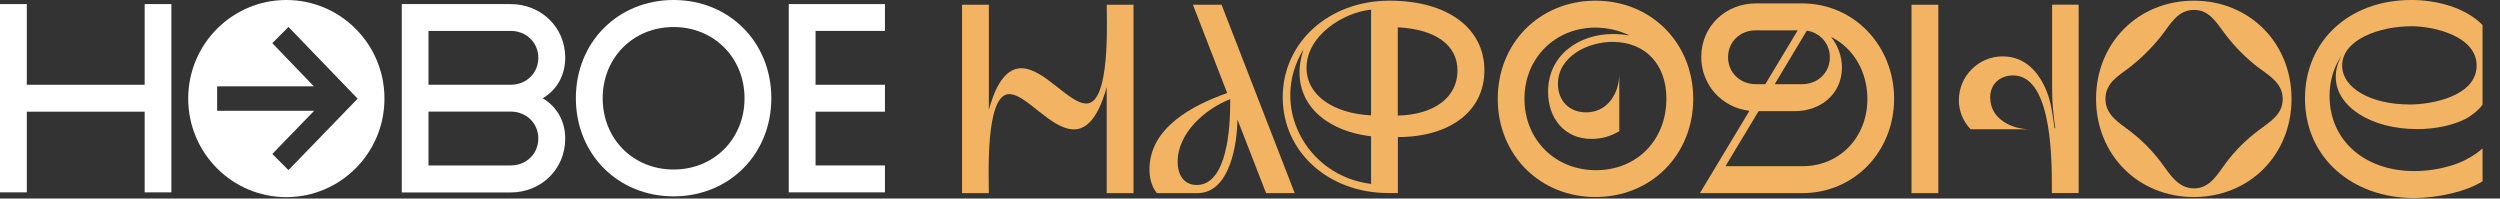
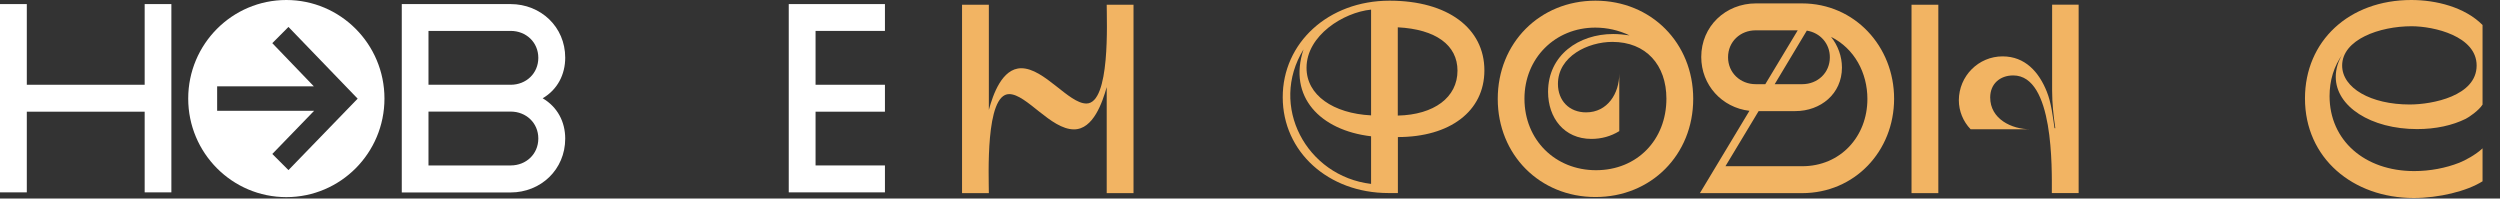
<svg xmlns="http://www.w3.org/2000/svg" width="1146" height="91" viewBox="0 0 1146 91" fill="none">
  <rect x="0" y="0" width="1146" height="91" fill="#333333" stroke="none" />
  <path d="M0 88.18V1.872H12.287V38.855H66.316V1.872H78.558V88.18H66.316V51.197H12.287V88.18H0Z" fill="white" />
  <path d="M184.175 1.872H234.034C247.918 1.872 259.096 12.343 259.096 26.423C259.096 34.176 255.547 41.082 248.761 45.048C255.503 49.014 259.096 55.786 259.096 63.539C259.096 77.709 247.918 88.225 234.034 88.225H184.175V1.872ZM234.122 38.855C241.131 38.855 246.765 33.686 246.765 26.512C246.765 19.338 241.131 14.169 234.122 14.169H196.418V38.855H234.122ZM234.122 75.837C241.131 75.837 246.765 70.669 246.765 63.495C246.765 56.321 241.131 51.153 234.122 51.153H196.418V75.837H234.122Z" fill="white" />
-   <path d="M308.777 0C334.328 0 353.579 19.383 353.579 45.003C353.579 70.669 334.283 90.007 308.777 90.007C283.227 90.007 263.975 70.624 263.975 45.003C263.975 19.383 283.227 0 308.777 0ZM308.777 77.709C327.319 77.709 341.292 63.629 341.292 45.048C341.292 26.467 327.275 12.387 308.777 12.387C290.236 12.387 276.263 26.467 276.263 45.048C276.263 63.629 290.236 77.709 308.777 77.709Z" fill="white" />
  <path d="M361.563 88.18V1.872H405.656V14.169H373.851V38.855H405.656V51.197H373.851V75.837H405.656V88.18H361.563Z" fill="white" />
  <path d="M176.235 45.182C176.235 20.229 156.096 0 131.256 0C106.415 0 86.277 20.229 86.277 45.182C86.277 70.134 106.415 90.363 131.256 90.363C156.096 90.363 176.235 70.134 176.235 45.182ZM124.824 70.579L143.987 50.796H99.54V39.567H143.854L124.824 19.784L132.232 12.342L163.948 45.226L132.232 77.976L124.824 70.579Z" fill="white" />
  <path d="M441 2.184H453.287V50.395C455.15 43.489 459.32 31.28 468.147 31.28C478.704 31.28 489.883 47.454 498 47.454C509.045 47.454 507.315 9.58 507.315 2.184H519.603V88.537H507.315V39.924C505.364 46.831 501.194 59.307 492.322 59.307C481.632 59.307 470.587 43.132 462.602 43.132C451.557 43.132 453.287 81.14 453.287 88.537H441V2.184Z" fill="#F2B463" />
-   <path d="M526.922 77.664C526.922 58.416 546.927 48.167 562.541 42.642L546.839 2.184H559.969L593.503 88.537H580.373L567.243 54.762C567.11 66.124 563.783 88.537 548.835 88.537H530.293C527.809 85.418 526.922 81.496 526.922 77.664ZM539.83 74.189C539.83 79.759 542.403 84.794 548.569 84.794C562.808 84.794 563.916 57.435 563.916 47.41V45.449C552.472 49.905 539.83 60.911 539.83 74.189Z" fill="#F2B463" />
  <path d="M636.974 0.312C663.722 0.312 680.445 13.011 680.445 32.26C680.445 51.019 664.61 62.827 640.789 62.827V88.492H636.486C608.851 88.492 588.003 69.51 588.003 44.602C587.959 19.695 608.851 0.312 636.974 0.312ZM628.502 84.303V62.47C605.17 59.752 590.31 44.335 597.54 22.635C581.571 48.568 598.871 80.739 628.502 84.303ZM628.502 52.89V4.411C615.86 5.659 598.915 16.264 598.915 31.057C598.871 43.622 611.158 51.999 628.502 52.89ZM640.745 52.979C657.424 52.623 668.114 44.602 668.114 32.394C668.114 20.675 658.178 13.412 640.745 12.521V52.979Z" fill="#F2B463" />
  <path d="M731.369 0.312C756.919 0.312 776.17 19.695 776.17 45.315C776.17 70.981 756.875 90.319 731.369 90.319C705.818 90.319 686.567 70.936 686.567 45.315C686.567 19.695 705.818 0.312 731.369 0.312ZM698.81 45.226C698.81 64.119 712.916 78.021 731.59 78.021C750.487 78.021 763.883 64.074 763.883 45.226C763.883 29.809 754.568 19.204 739.087 19.204C728.042 19.204 714.158 25.755 714.158 38.453C714.158 46.117 719.303 51.509 727.066 51.509C736.869 51.509 742.281 42.865 742.281 33.73V60.108C738.466 62.47 734.075 63.673 729.506 63.673C716.997 63.673 709.633 54.049 709.633 42.107C709.633 25.22 723.739 15.595 739.486 15.595C742.059 15.595 744.499 15.863 746.983 16.219C742.059 13.858 736.647 12.655 731.28 12.655C712.827 12.655 698.81 26.735 698.81 45.226Z" fill="#F2B463" />
  <path d="M801.942 50.796C789.3 49.325 779.852 38.944 779.852 26.111C779.852 12.031 791.03 1.56 804.914 1.56H826.029C850.204 1.56 868.258 21.299 868.258 45.226C868.258 69.287 850.204 88.536 826.029 88.536H779.231L801.942 50.796ZM826.162 76.194C843.595 76.194 856.015 62.648 856.015 45.36C856.015 33.418 850.115 22.279 839.336 16.887C842.53 20.853 844.349 25.888 844.349 30.968C844.349 43.043 834.546 50.929 822.968 50.929H806.156L790.942 76.194H826.162V76.194ZM804.781 38.587H809.217L824.077 13.902H804.781C797.773 13.902 792.139 19.071 792.139 26.245C792.139 33.374 797.773 38.587 804.781 38.587ZM826.162 38.587C833.171 38.587 838.804 33.418 838.804 26.245C838.804 19.962 834.368 15.016 828.247 14.036L813.52 38.587H826.162V38.587Z" fill="#F2B463" />
  <path d="M876.242 2.183H888.53V88.536H876.242V2.183ZM917.983 25.843C928.319 25.843 934.662 33.017 938.255 42.018C940.34 47.187 940.961 53.246 941.804 58.772H942.159C941.316 53.113 940.695 47.32 940.695 41.617V2.139H952.849V88.492H940.562C940.562 77.263 941.538 34.577 922.863 34.577C916.83 34.577 912.306 38.409 912.306 44.691C912.306 54.539 922.109 59.262 930.714 59.262H903.345C899.885 55.697 897.934 50.885 897.934 45.939C897.978 34.844 906.938 25.843 917.983 25.843Z" fill="#F2B463" />
-   <path d="M1005.64 0.312C1031.19 0.312 1050.44 19.695 1050.44 45.315C1050.44 70.981 1031.14 90.319 1005.64 90.319C980.129 90.319 960.833 70.936 960.833 45.315C960.833 19.695 980.129 0.312 1005.64 0.312ZM965.136 45.36C965.136 52.623 971.169 56.098 976.181 59.93C981.815 64.252 986.384 68.797 990.687 74.501C994.634 79.803 998.316 86.353 1005.77 86.353C1013.13 86.353 1016.59 79.714 1020.5 74.501C1024.66 68.931 1029.59 64.119 1035.09 59.93C1040.23 55.965 1046.4 52.757 1046.4 45.36C1046.4 37.963 1039.88 34.488 1034.73 30.567C1029.19 26.245 1024.31 21.299 1020.01 15.64C1016.19 10.605 1012.87 4.545 1005.77 4.545C998.405 4.545 995.211 10.605 991.263 15.774C986.96 21.343 981.815 26.512 976.27 30.834C971.125 34.755 965.136 37.963 965.136 45.36Z" fill="#F2B463" />
  <path d="M1106.68 78.422C1083.84 78.422 1067.87 64.252 1067.87 44.023C1067.87 36.983 1069.82 30.344 1073.9 24.774C1071.82 27.849 1070.71 31.681 1070.71 35.245C1070.71 48.791 1086.81 59.173 1108.01 59.173C1116.57 59.173 1124.2 57.48 1130.33 54.45C1131.75 53.737 1136.31 50.662 1138 47.944V11.451C1129.79 3.208 1116.62 0 1105.35 0C1076.74 0 1056.6 18.848 1056.6 45.137C1056.6 72.496 1078.56 90.764 1106.46 90.764C1117.86 90.764 1130.77 87.69 1138 83.1V67.995C1134.85 70.981 1129.88 73.609 1127.35 74.59C1121.14 77.04 1113.87 78.422 1106.68 78.422ZM1105.44 12.031C1115.78 12.031 1135.29 16.576 1135.29 30.032C1135.29 43.978 1115.02 47.9 1104.6 47.9C1086.81 47.9 1073.64 40.369 1073.64 30.032C1073.68 18.09 1090.85 12.031 1105.44 12.031Z" fill="#F2B463" />
</svg>